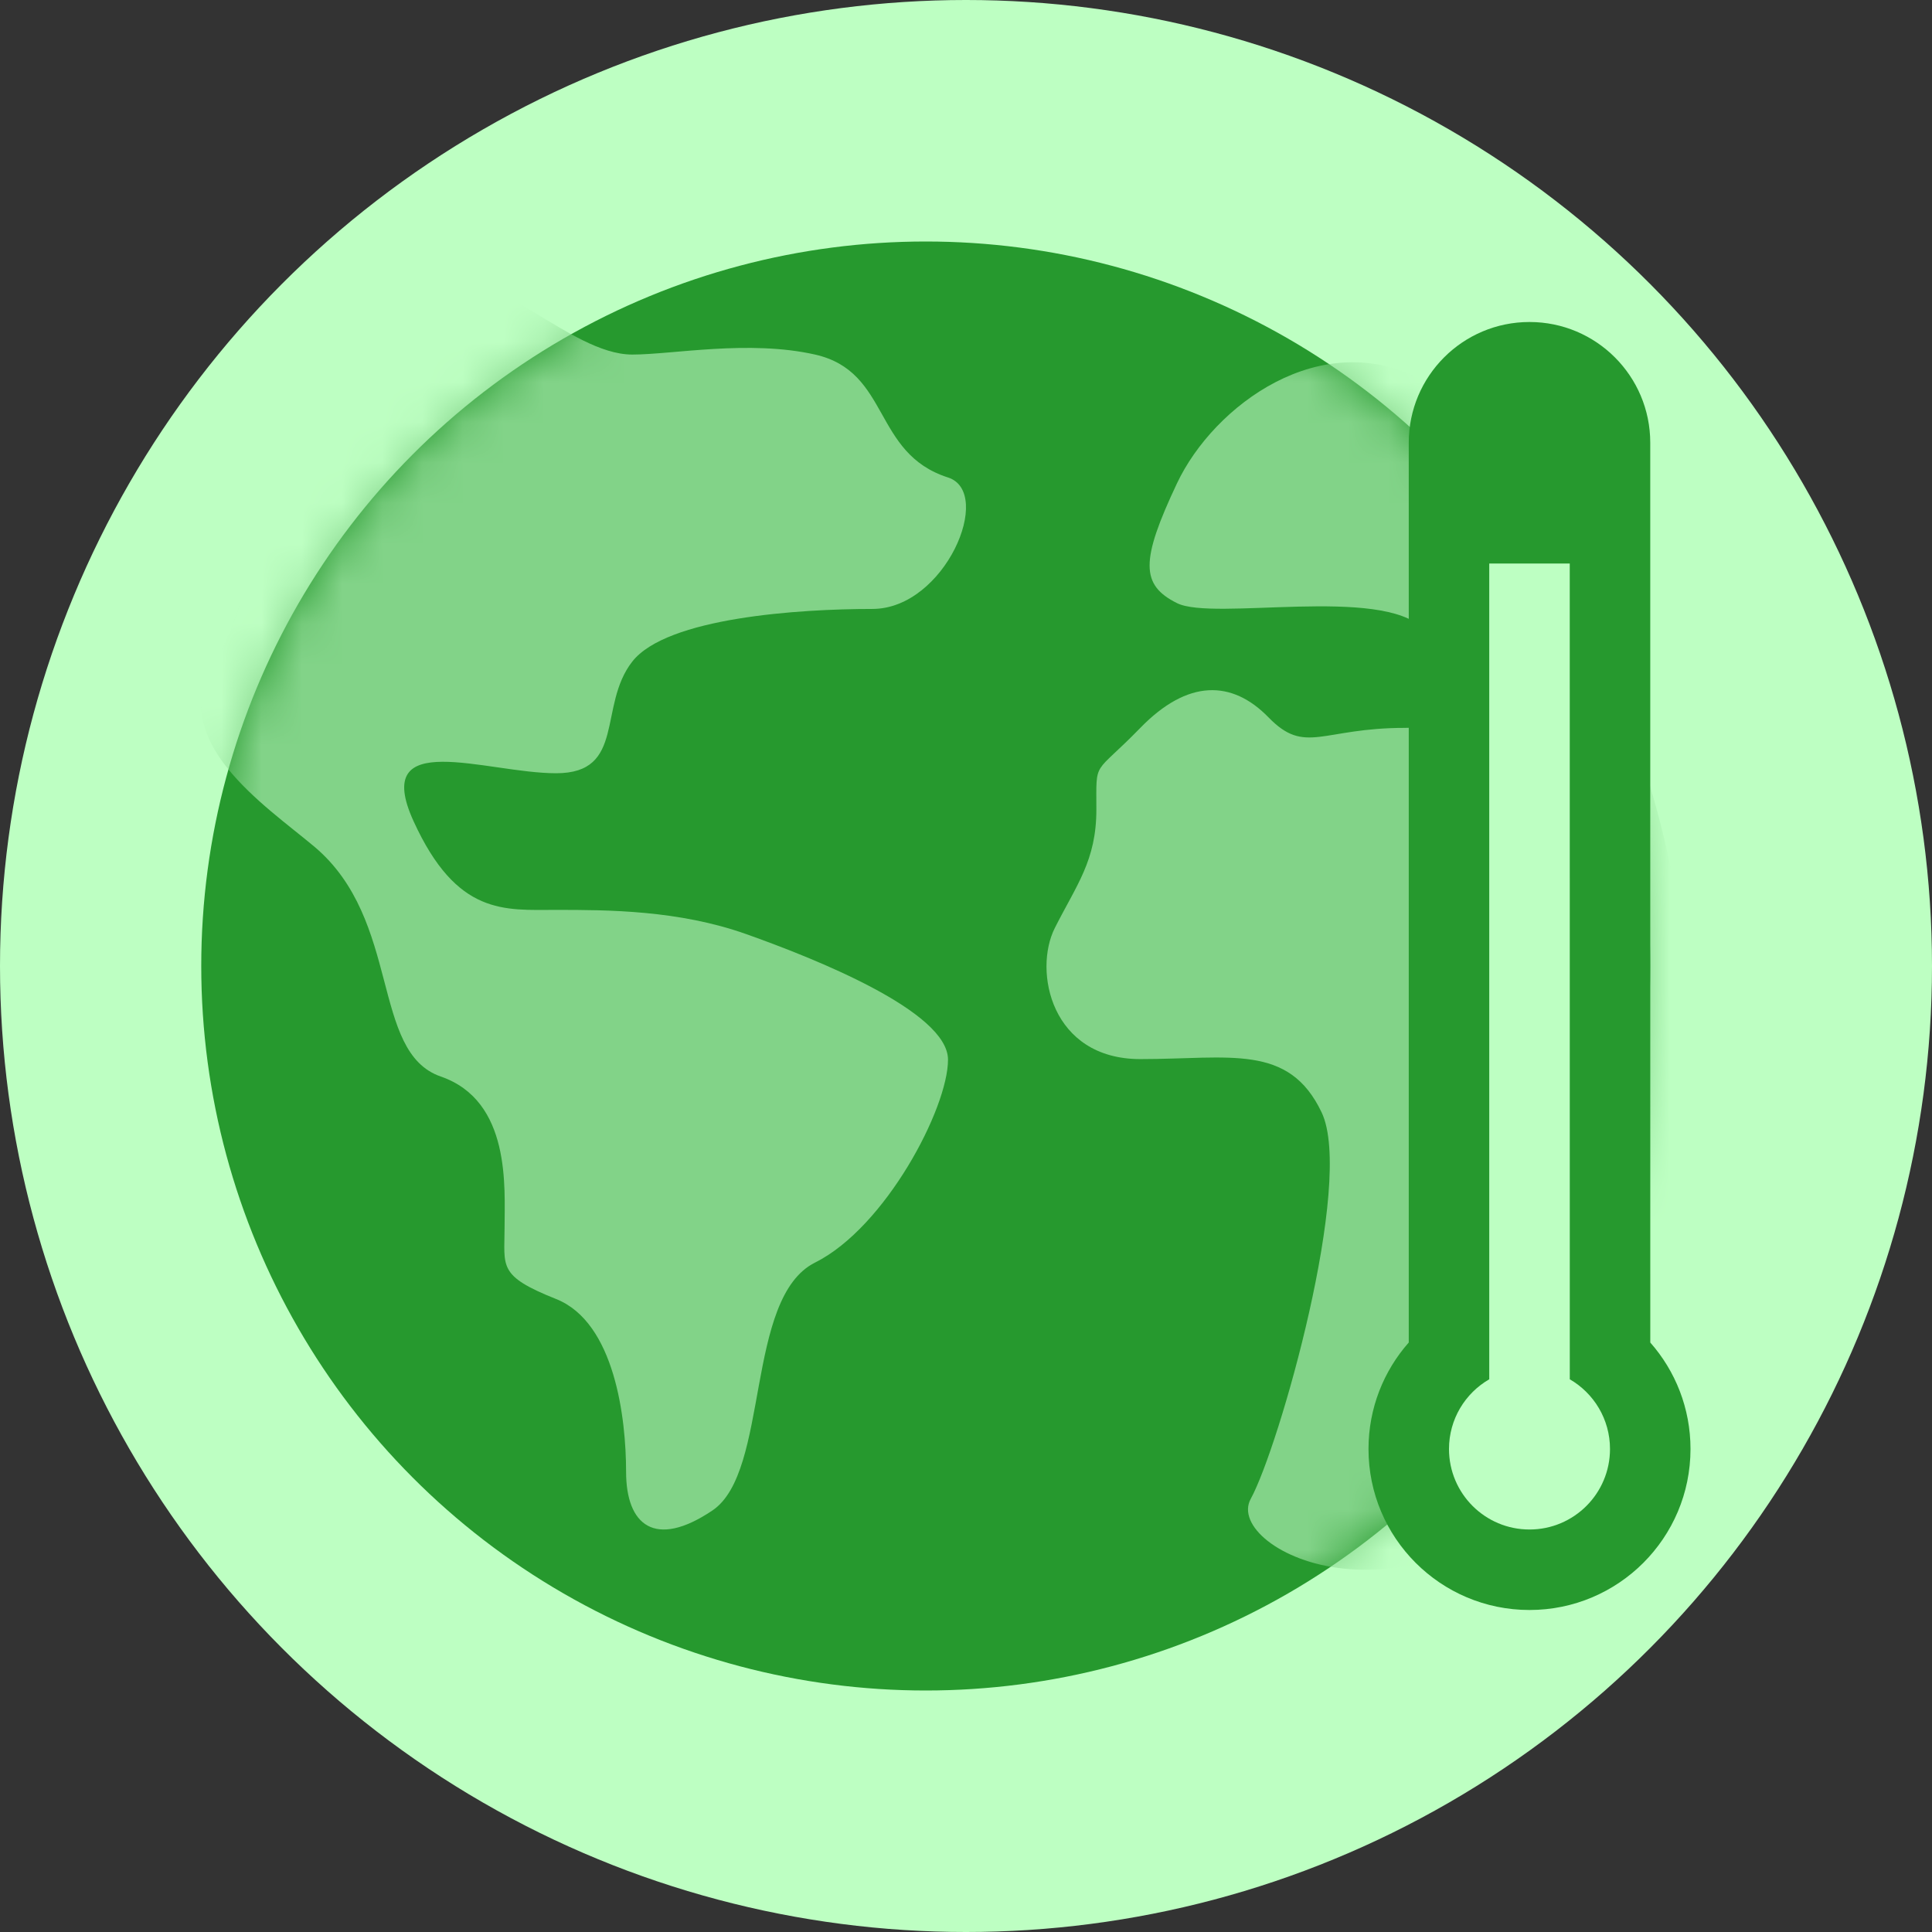
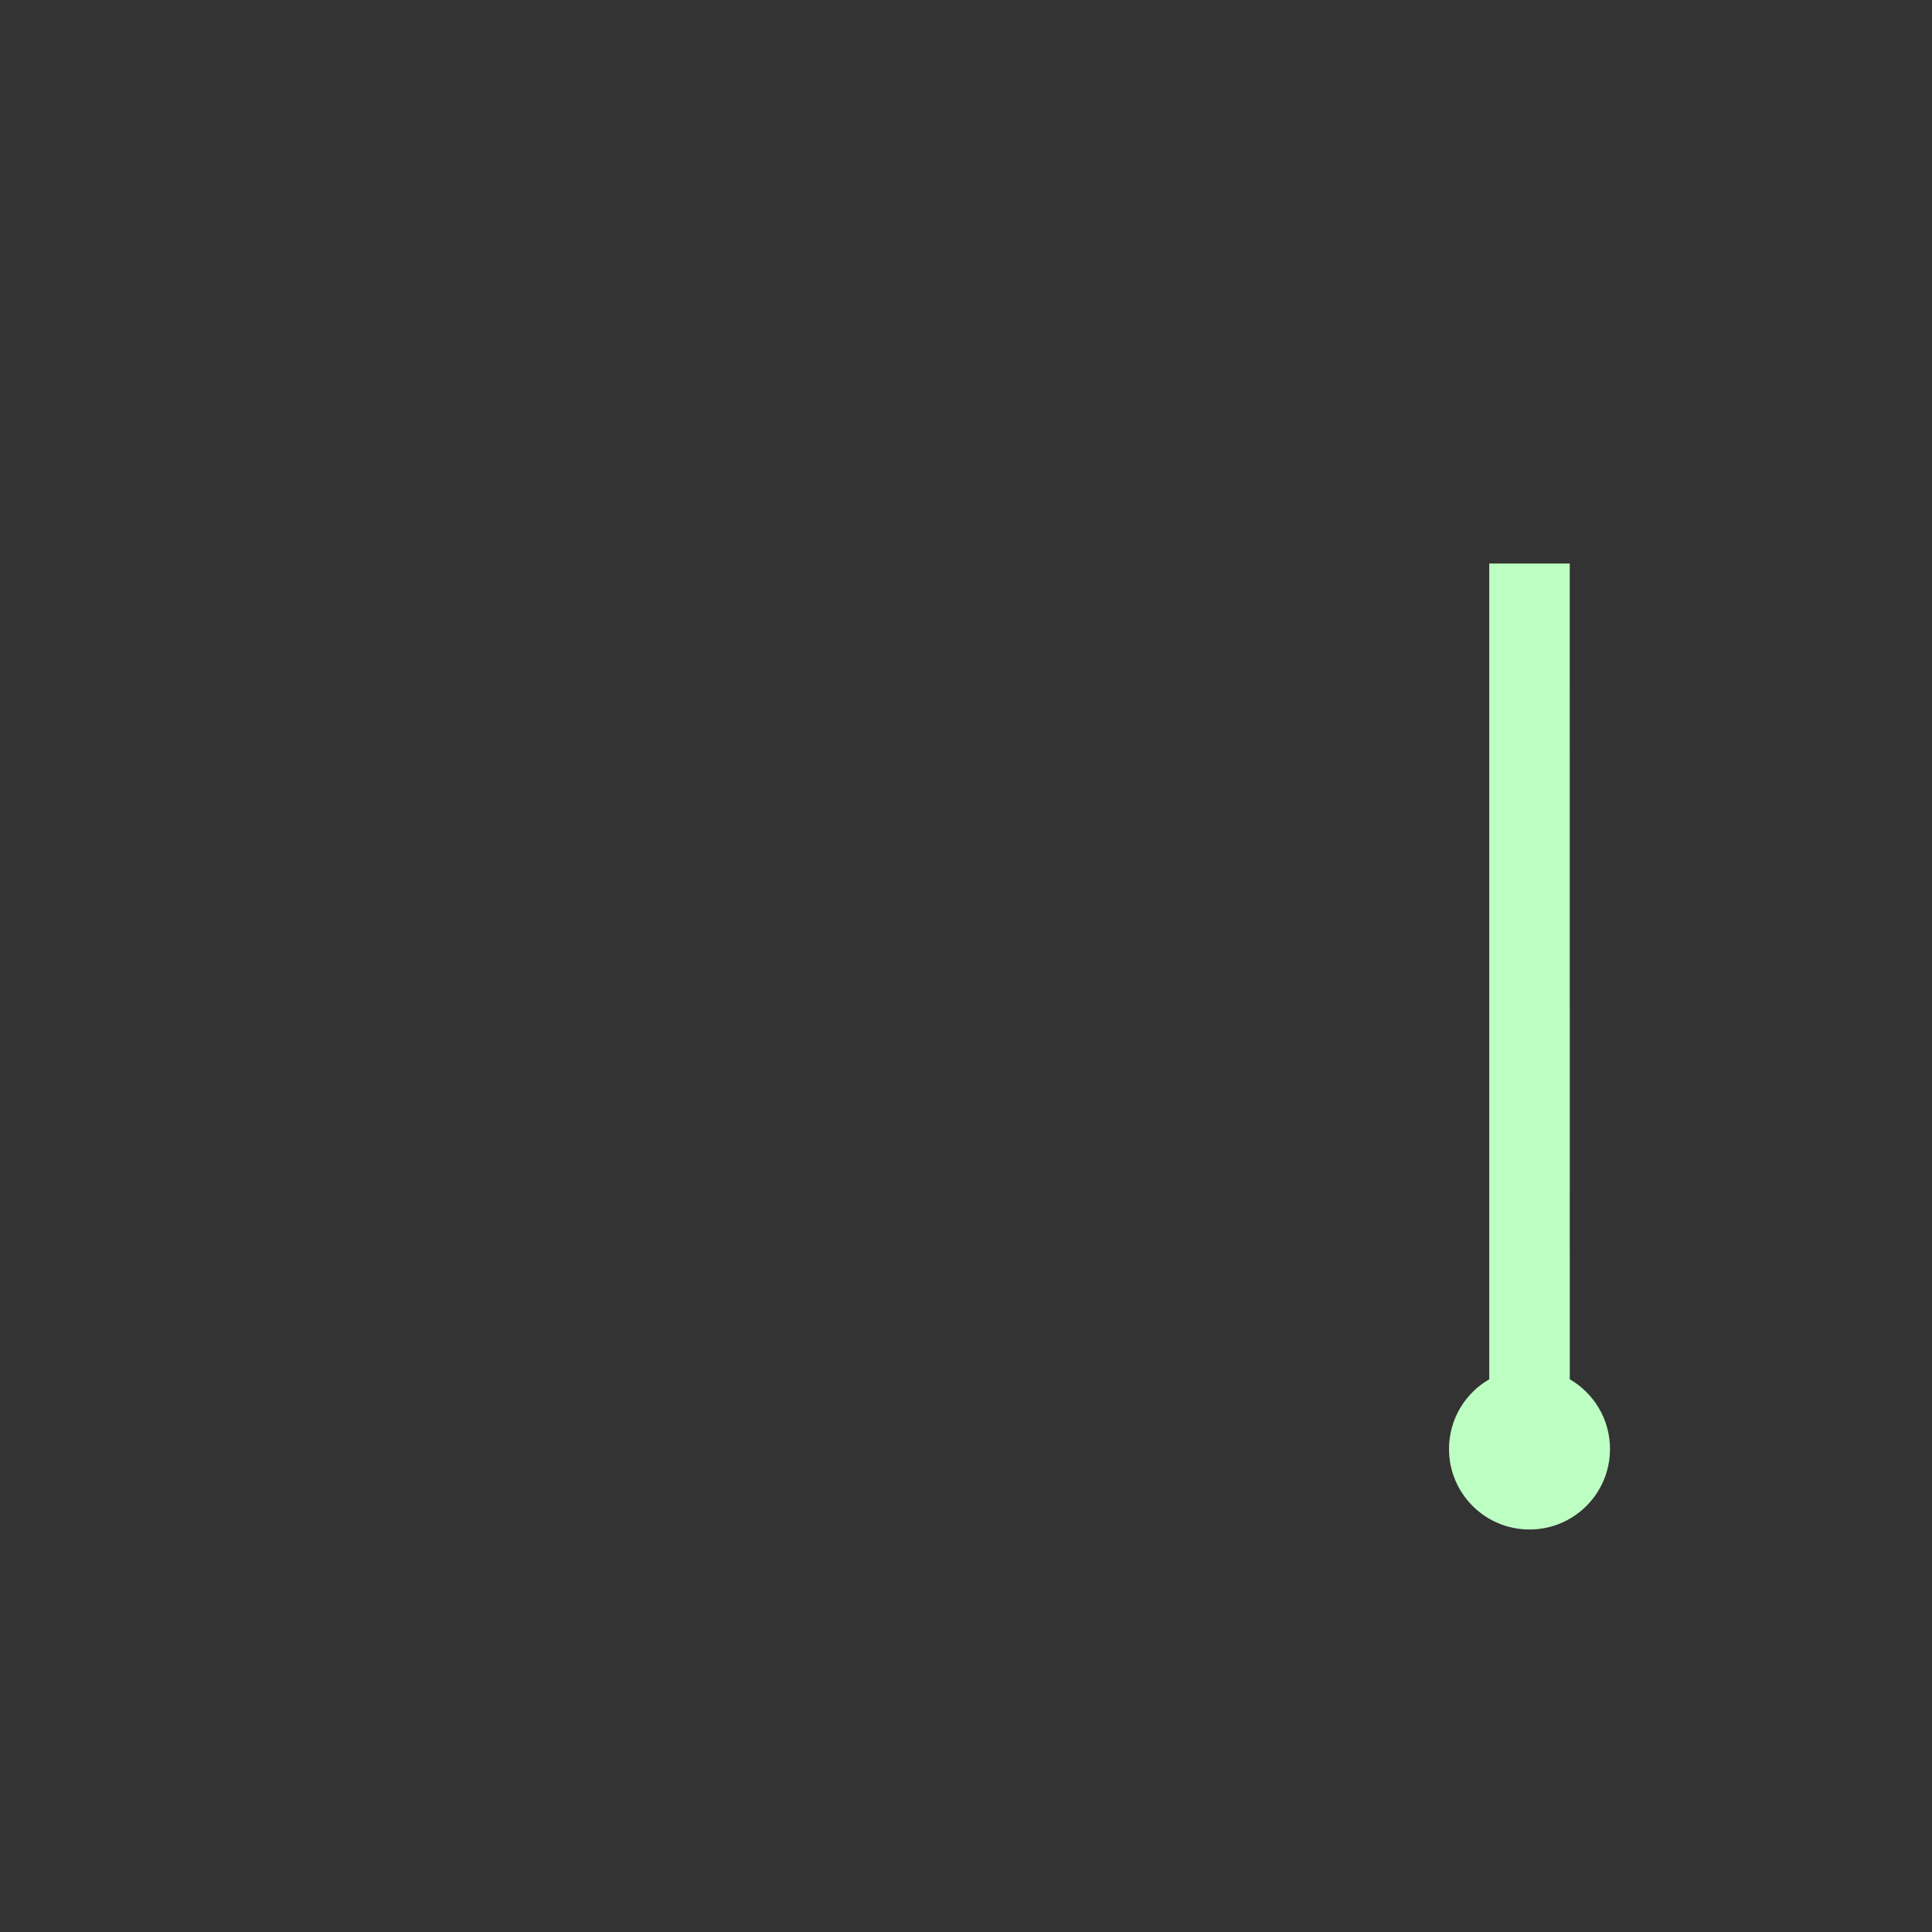
<svg xmlns="http://www.w3.org/2000/svg" xmlns:xlink="http://www.w3.org/1999/xlink" width="48px" height="48px" viewBox="0 0 48 48" version="1.1">
  <rect x="0" y="0" width="48" height="48" fill="#333333" stroke="none" />
  <title>Group 38</title>
  <defs>
-     <circle id="a" cx="18" cy="18" r="18" />
-   </defs>
+     </defs>
  <g stroke="none" stroke-width="1" fill="none" fill-rule="evenodd">
    <g transform="translate(-1088, -128)">
      <g transform="translate(1088, 128)">
-         <circle fill="#BDFFC2" cx="24" cy="24" r="24" />
        <g transform="translate(5, 6)">
          <mask id="g" fill="white">
            <use xlink:href="#a" />
          </mask>
          <use fill="#26992E" xlink:href="#a" />
-           <path d="M2.811,15.036 C4.982,16.862 4.201,20.14 5.951,20.746 C7.701,21.351 7.536,23.512 7.536,24.493 C7.536,25.474 7.358,25.693 8.817,26.274 C10.276,26.855 10.555,29.241 10.555,30.565 C10.555,31.89 11.269,32.49 12.7,31.527 C14.131,30.565 13.499,26.243 15.25,25.368 C17.001,24.493 18.553,21.532 18.553,20.328 C18.553,19.124 15.224,17.806 13.54,17.208 C11.857,16.61 10.098,16.606 8.817,16.606 C7.536,16.606 6.352,16.758 5.276,14.405 C4.201,12.053 7.079,13.211 8.817,13.211 C10.555,13.211 9.85,11.537 10.707,10.439 C11.564,9.34 14.865,9.129 16.673,9.129 C18.481,9.129 19.701,6.231 18.553,5.863 C16.673,5.261 17.124,3.233 15.25,2.809 C13.602,2.437 11.711,2.809 10.707,2.809 C9.144,2.809 7.171,0.464 5.951,1.114 C1.59,3.439 1.583,8.489 0.339,10.439 C-0.905,12.388 1.583,14.004 2.811,15.036 Z" fill="#82D388" mask="url(#g)" />
-           <path d="M23.331,12.084 C22.154,13.294 22.239,12.847 22.239,14.115 C22.239,15.382 21.745,15.987 21.207,17.055 C20.669,18.123 21.111,20.313 23.331,20.313 C25.552,20.313 27.018,19.916 27.836,21.638 C28.654,23.36 26.777,29.956 26.074,31.239 C25.372,32.522 30.272,34.937 34.171,30.17 C38.071,25.403 36.803,22.743 36.803,18.123 C36.803,13.504 32.889,4.833 30.362,3.457 C27.836,2.08 25.155,4.075 24.243,6.006 C23.331,7.936 23.338,8.534 24.243,8.985 C25.148,9.436 29.32,8.552 30.362,9.623 C31.405,10.694 31.965,12.084 29.901,12.084 C27.836,12.084 27.431,12.764 26.519,11.826 C25.607,10.888 24.508,10.874 23.331,12.084 Z" fill="#82D388" mask="url(#g)" />
        </g>
-         <path d="M38,8 C39.657,8 41,9.343 41,11 L41.001,33.355 C41.623,34.06 42,34.986 42,36 C42,38.209 40.209,40 38,40 C35.791,40 34,38.209 34,36 C34,34.986 34.378,34.059 35,33.354 L35,11 C35,9.343 36.343,8 38,8 Z" fill="#26992E" />
        <path d="M39,14 L39.001,34.268 C39.598,34.614 40,35.26 40,36 C40,37.105 39.105,38 38,38 C36.895,38 36,37.105 36,36 C36,35.26 36.402,34.613 37,34.268 L37,14 L39,14 Z" fill="#BDFFC2" />
      </g>
    </g>
  </g>
</svg>